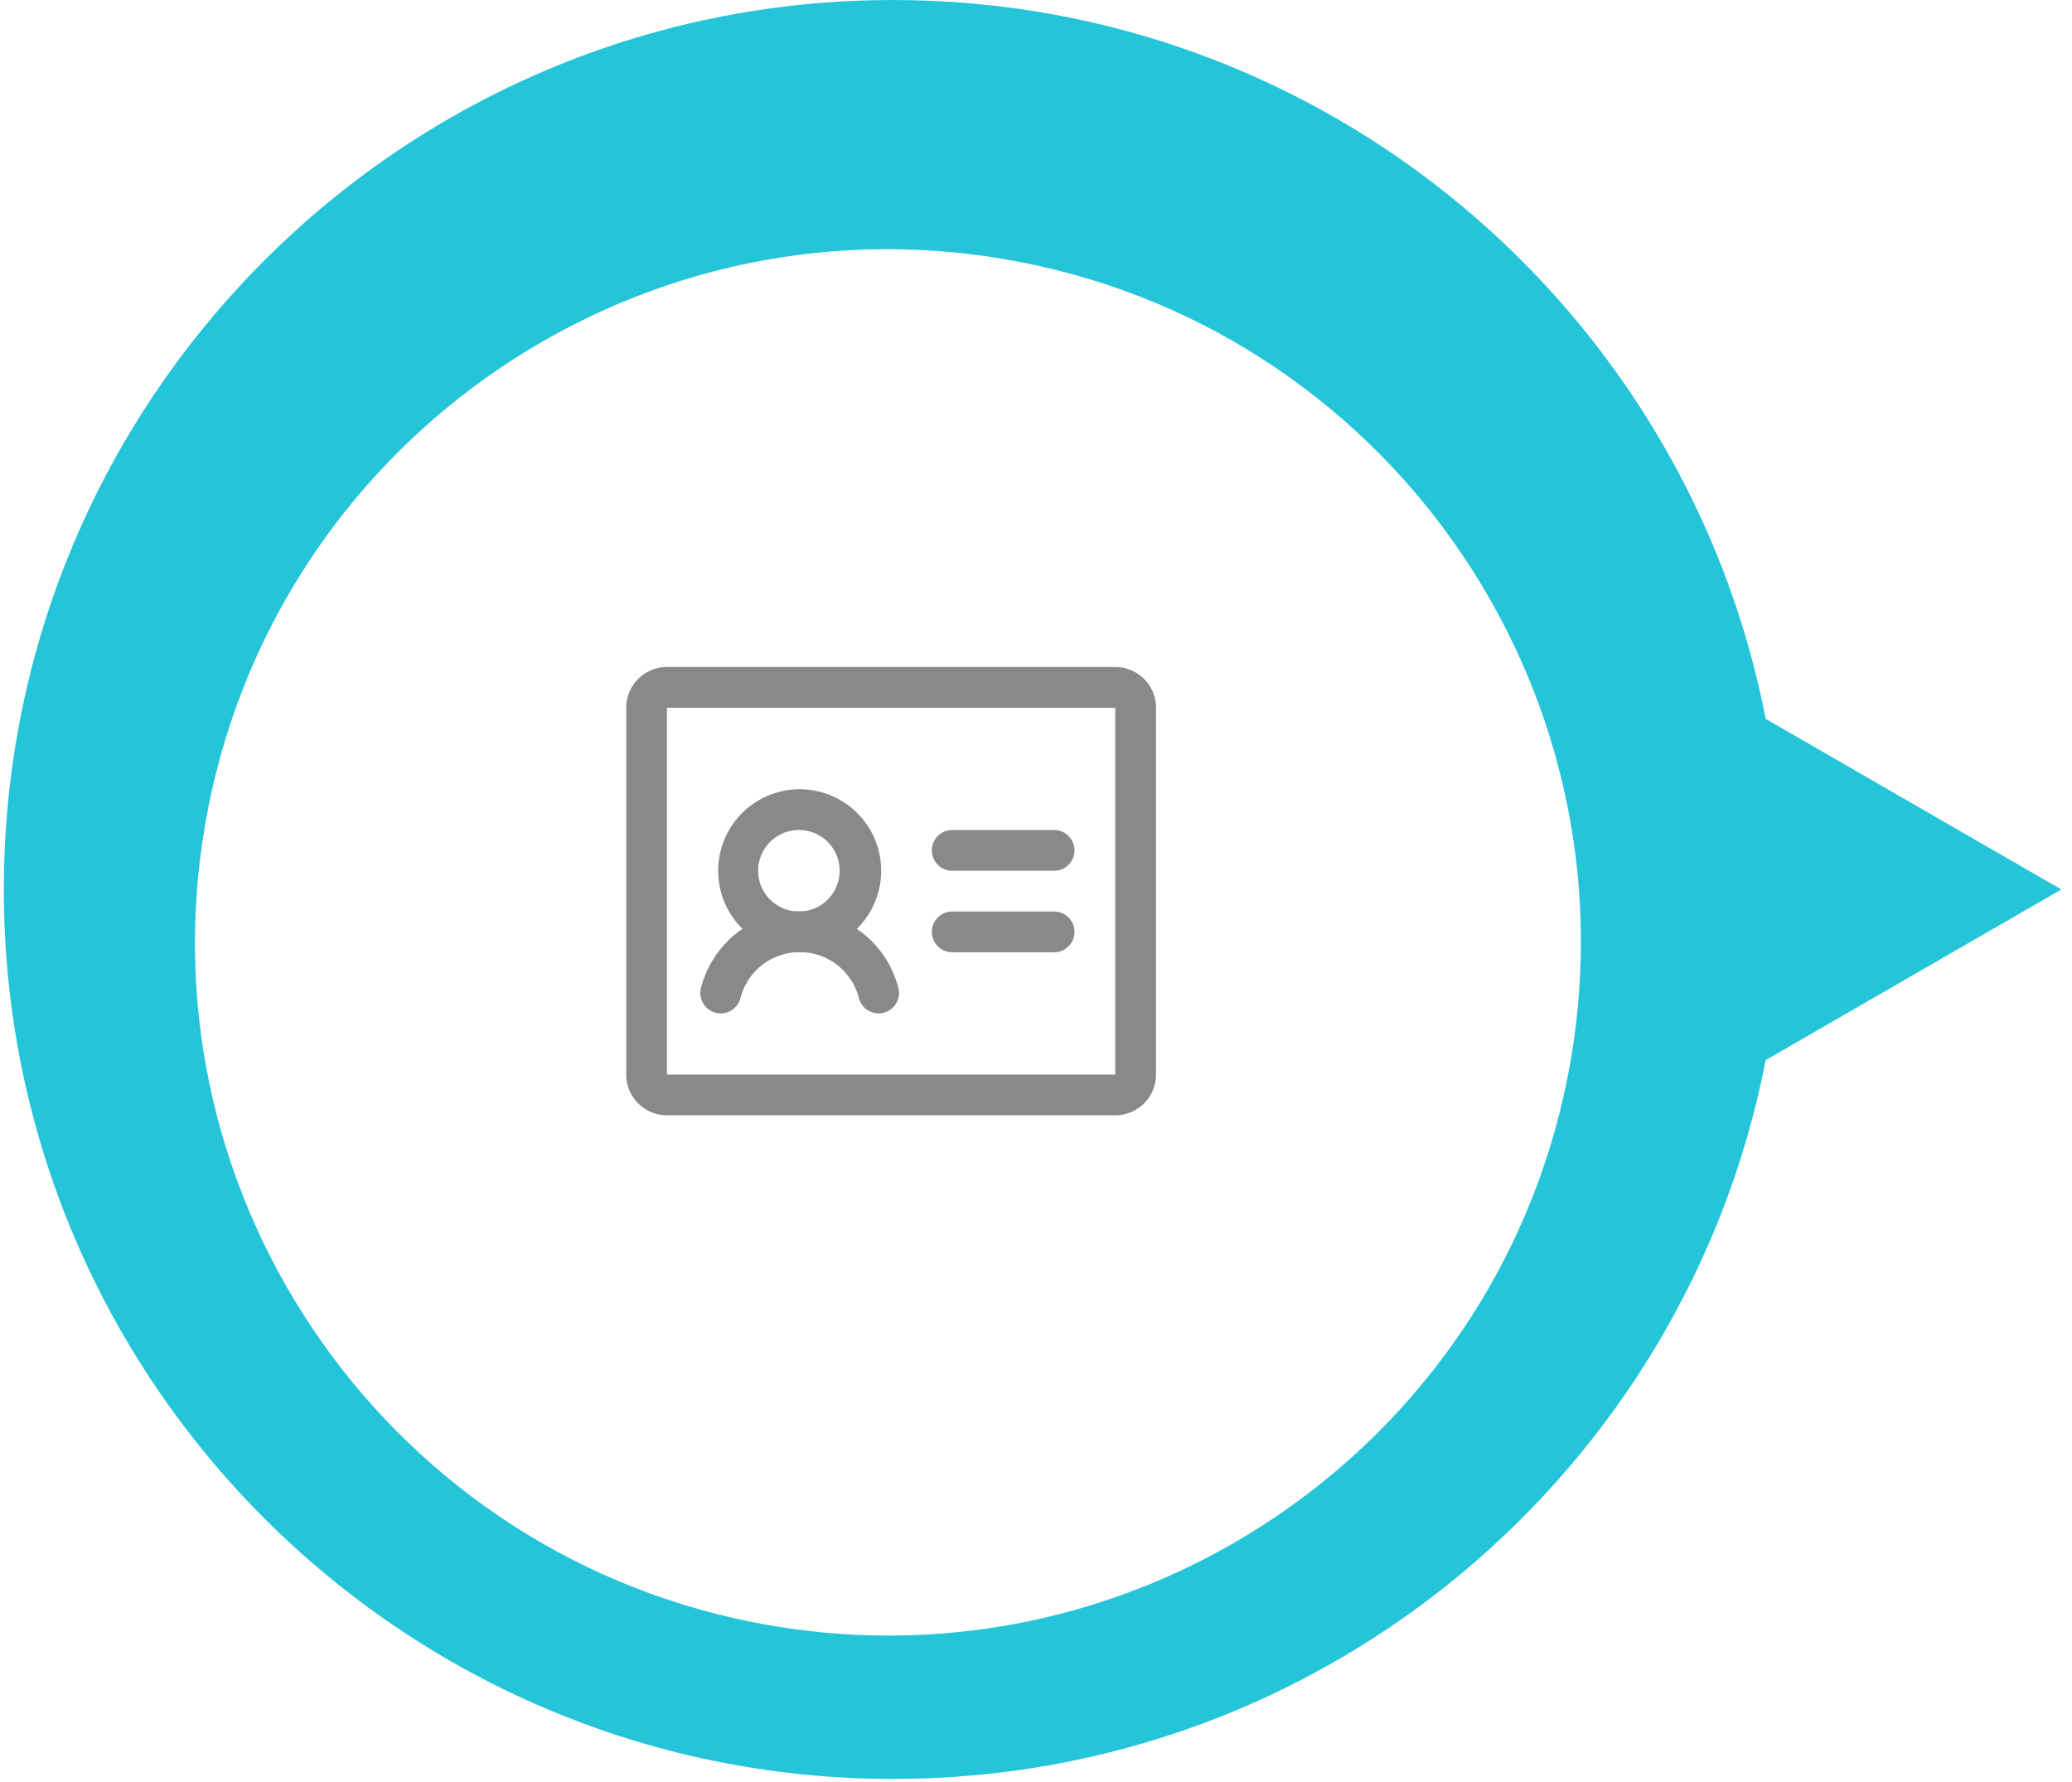
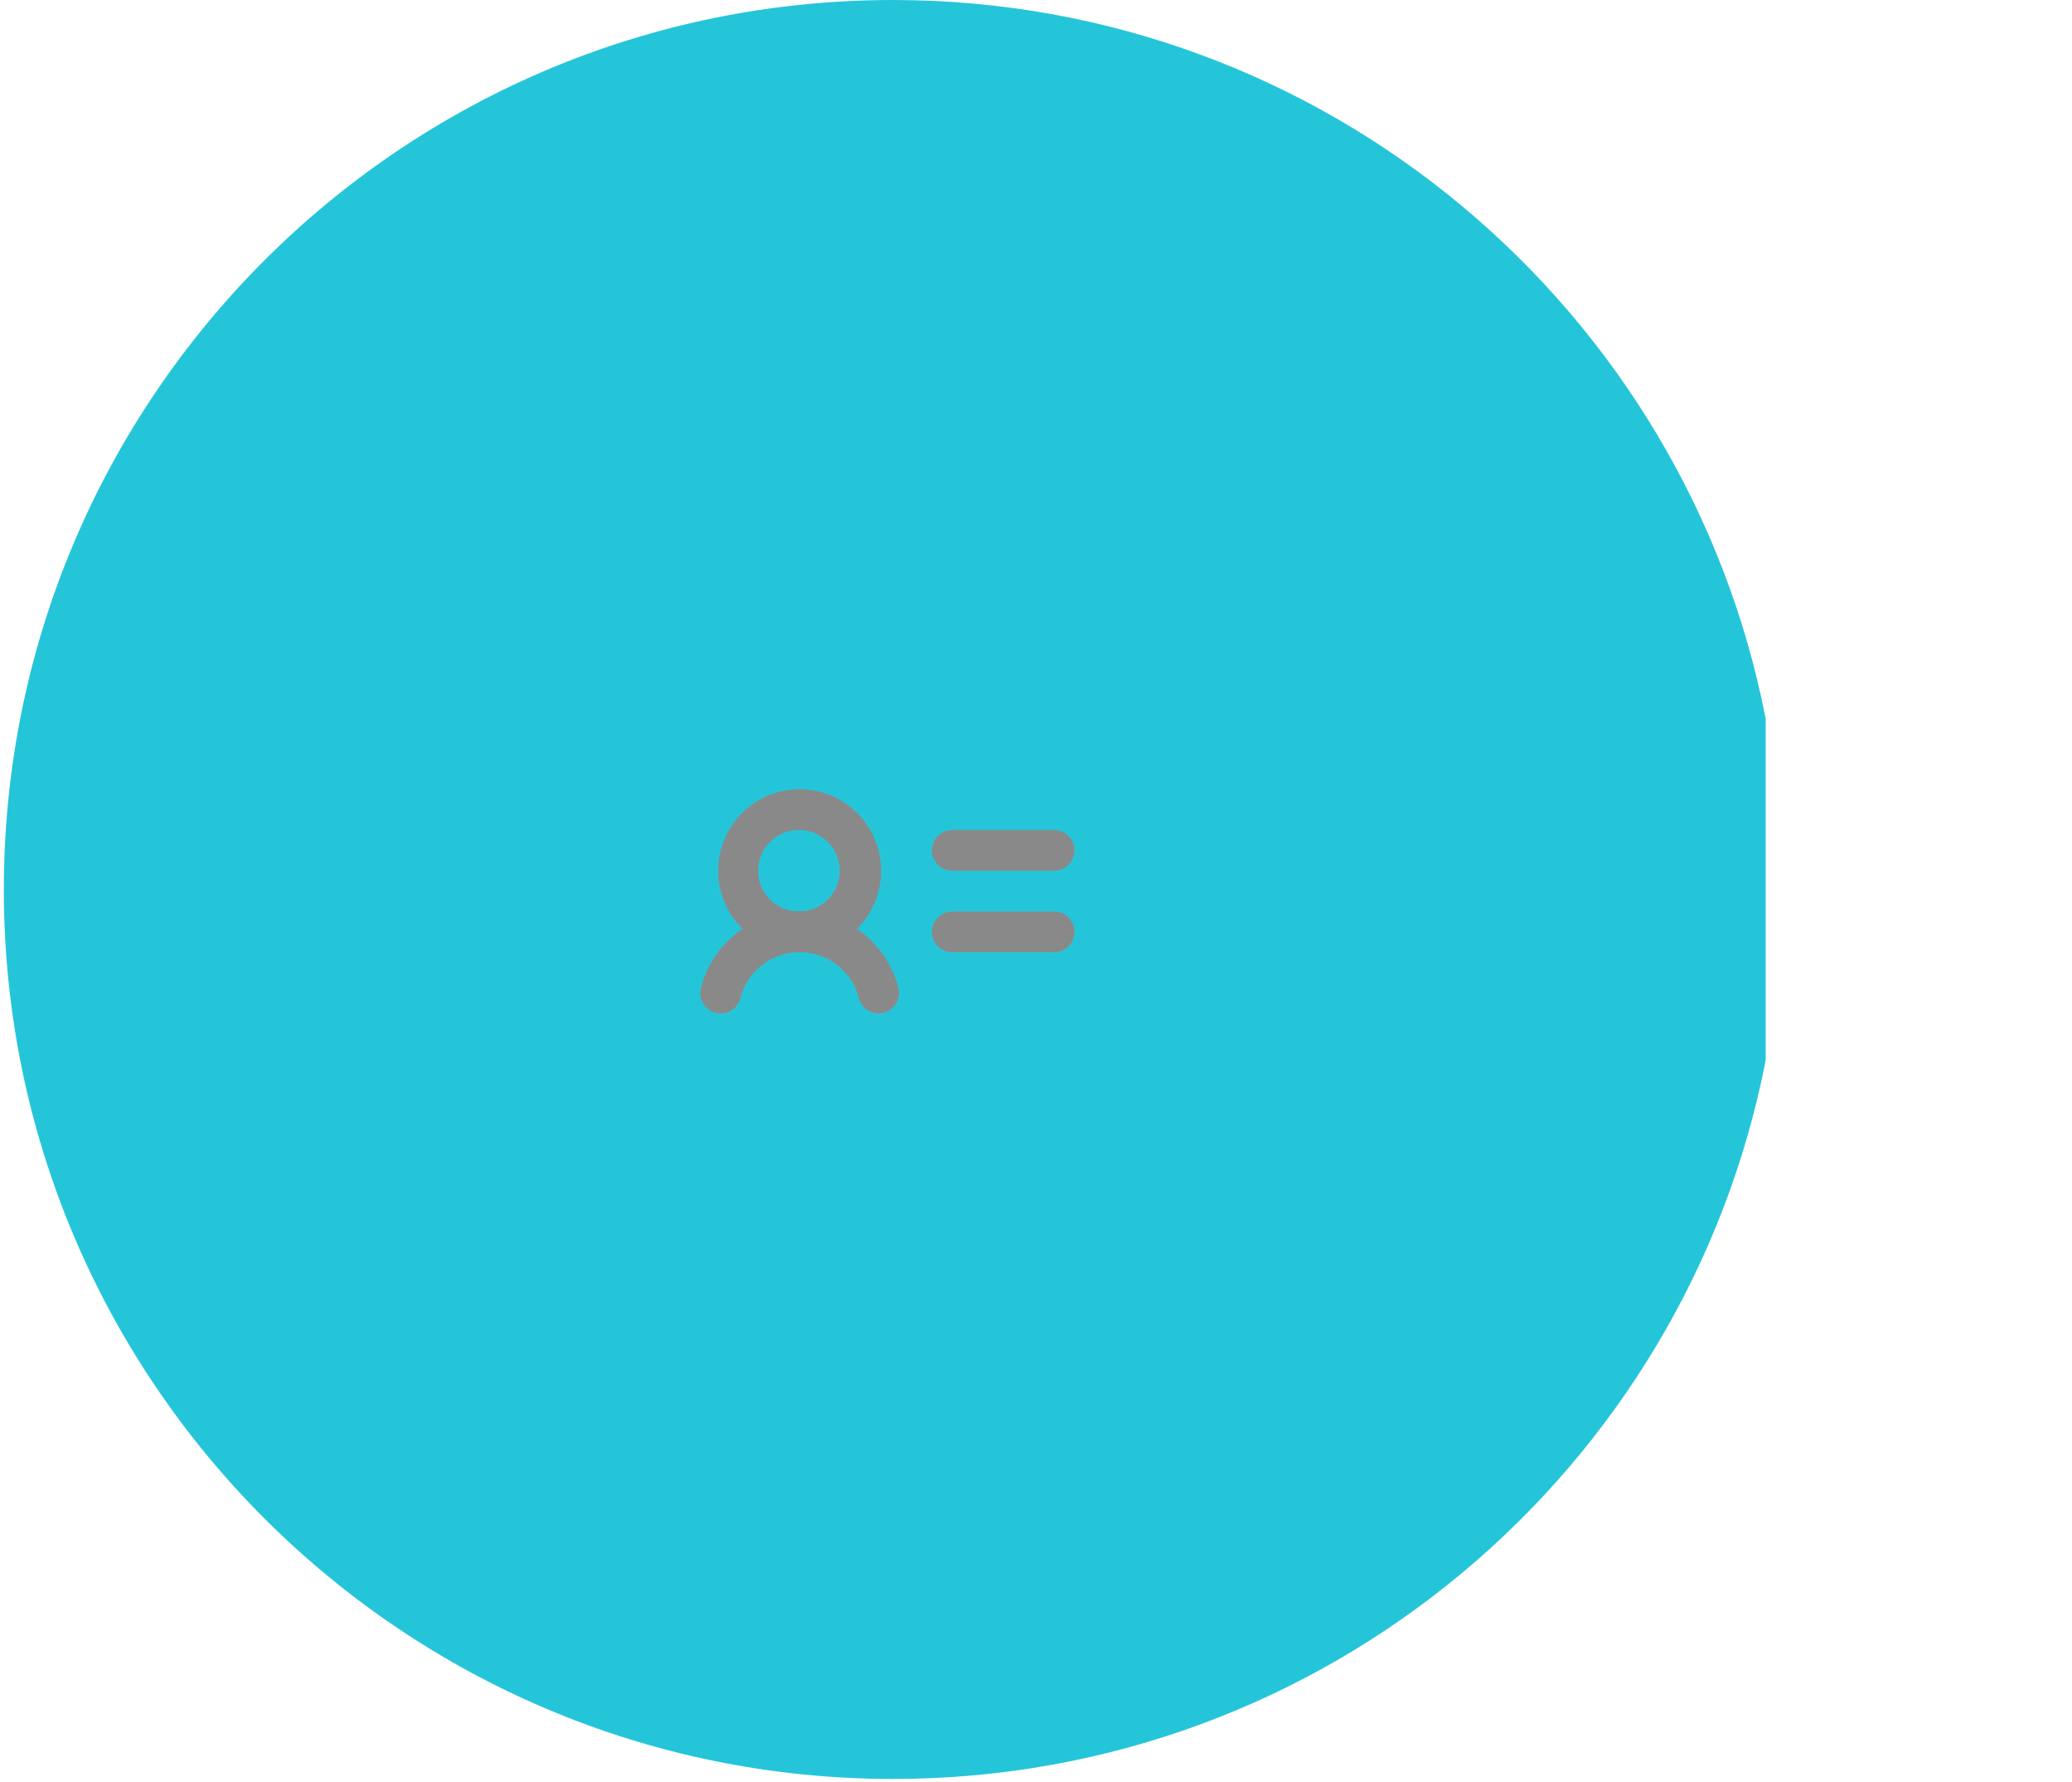
<svg xmlns="http://www.w3.org/2000/svg" width="143" height="123" viewBox="0 0 143 123" fill="none">
-   <path d="M61.63 0C27.726 0 .264 27.492.264 61.385s27.485 61.385 61.368 61.385c29.875 0 54.741-21.342 60.229-49.609l20.403-11.776L121.86 49.61C116.372 21.342 91.484 0 61.63 0z" fill="#25C5D9" />
+   <path d="M61.63 0C27.726 0 .264 27.492.264 61.385s27.485 61.385 61.368 61.385c29.875 0 54.741-21.342 60.229-49.609L121.86 49.61C116.372 21.342 91.484 0 61.63 0z" fill="#25C5D9" />
  <g filter="url(#3qbwjgdy3a)">
-     <path d="M108.398 69.202c4.509-26.03-12.931-50.786-38.953-55.296C43.423 9.396 18.673 26.84 14.164 52.87c-4.509 26.029 12.931 50.786 38.953 55.296 26.022 4.51 50.772-12.934 55.281-38.964z" fill="#fff" />
-   </g>
+     </g>
  <path fill-rule="evenodd" clip-rule="evenodd" d="M64.313 58.688c0-.777.63-1.407 1.406-1.407h7.031a1.406 1.406 0 0 1 0 2.813h-7.031c-.777 0-1.406-.63-1.406-1.407zM64.313 64.313c0-.777.63-1.407 1.406-1.407h7.031a1.406 1.406 0 0 1 0 2.813h-7.031c-.777 0-1.406-.63-1.406-1.406zM55.19 57.281a2.813 2.813 0 1 0 0 5.625 2.813 2.813 0 0 0 0-5.625zm-5.625 2.813a5.625 5.625 0 1 1 11.25 0 5.625 5.625 0 0 1-11.25 0z" fill="#8A8989" />
  <path fill-rule="evenodd" clip-rule="evenodd" d="M55.19 65.708a4.218 4.218 0 0 0-4.087 3.172 1.406 1.406 0 0 1-2.725-.697 7.03 7.03 0 0 1 13.623 0 1.406 1.406 0 1 1-2.725.697 4.219 4.219 0 0 0-4.087-3.172z" fill="#8A8989" />
-   <path fill-rule="evenodd" clip-rule="evenodd" d="M43.219 48.844a2.812 2.812 0 0 1 2.812-2.813H76.97a2.812 2.812 0 0 1 2.812 2.813v25.312a2.812 2.812 0 0 1-2.812 2.813H46.03a2.812 2.812 0 0 1-2.812-2.813V48.844zm33.75 0H46.03v25.312H76.97V48.844z" fill="#8A8989" />
  <defs>
    <filter id="3qbwjgdy3a" x="9.454" y="13.195" width="103.653" height="103.682" filterUnits="userSpaceOnUse" color-interpolation-filters="sRGB">
      <feFlood flood-opacity="0" result="BackgroundImageFix" />
      <feColorMatrix in="SourceAlpha" values="0 0 0 0 0 0 0 0 0 0 0 0 0 0 0 0 0 0 127 0" result="hardAlpha" />
      <feOffset dy="4" />
      <feGaussianBlur stdDeviation="2" />
      <feComposite in2="hardAlpha" operator="out" />
      <feColorMatrix values="0 0 0 0 0 0 0 0 0 0 0 0 0 0 0 0 0 0 0.25 0" />
      <feBlend in2="BackgroundImageFix" result="effect1_dropShadow_2902_59" />
      <feBlend in="SourceGraphic" in2="effect1_dropShadow_2902_59" result="shape" />
    </filter>
  </defs>
</svg>